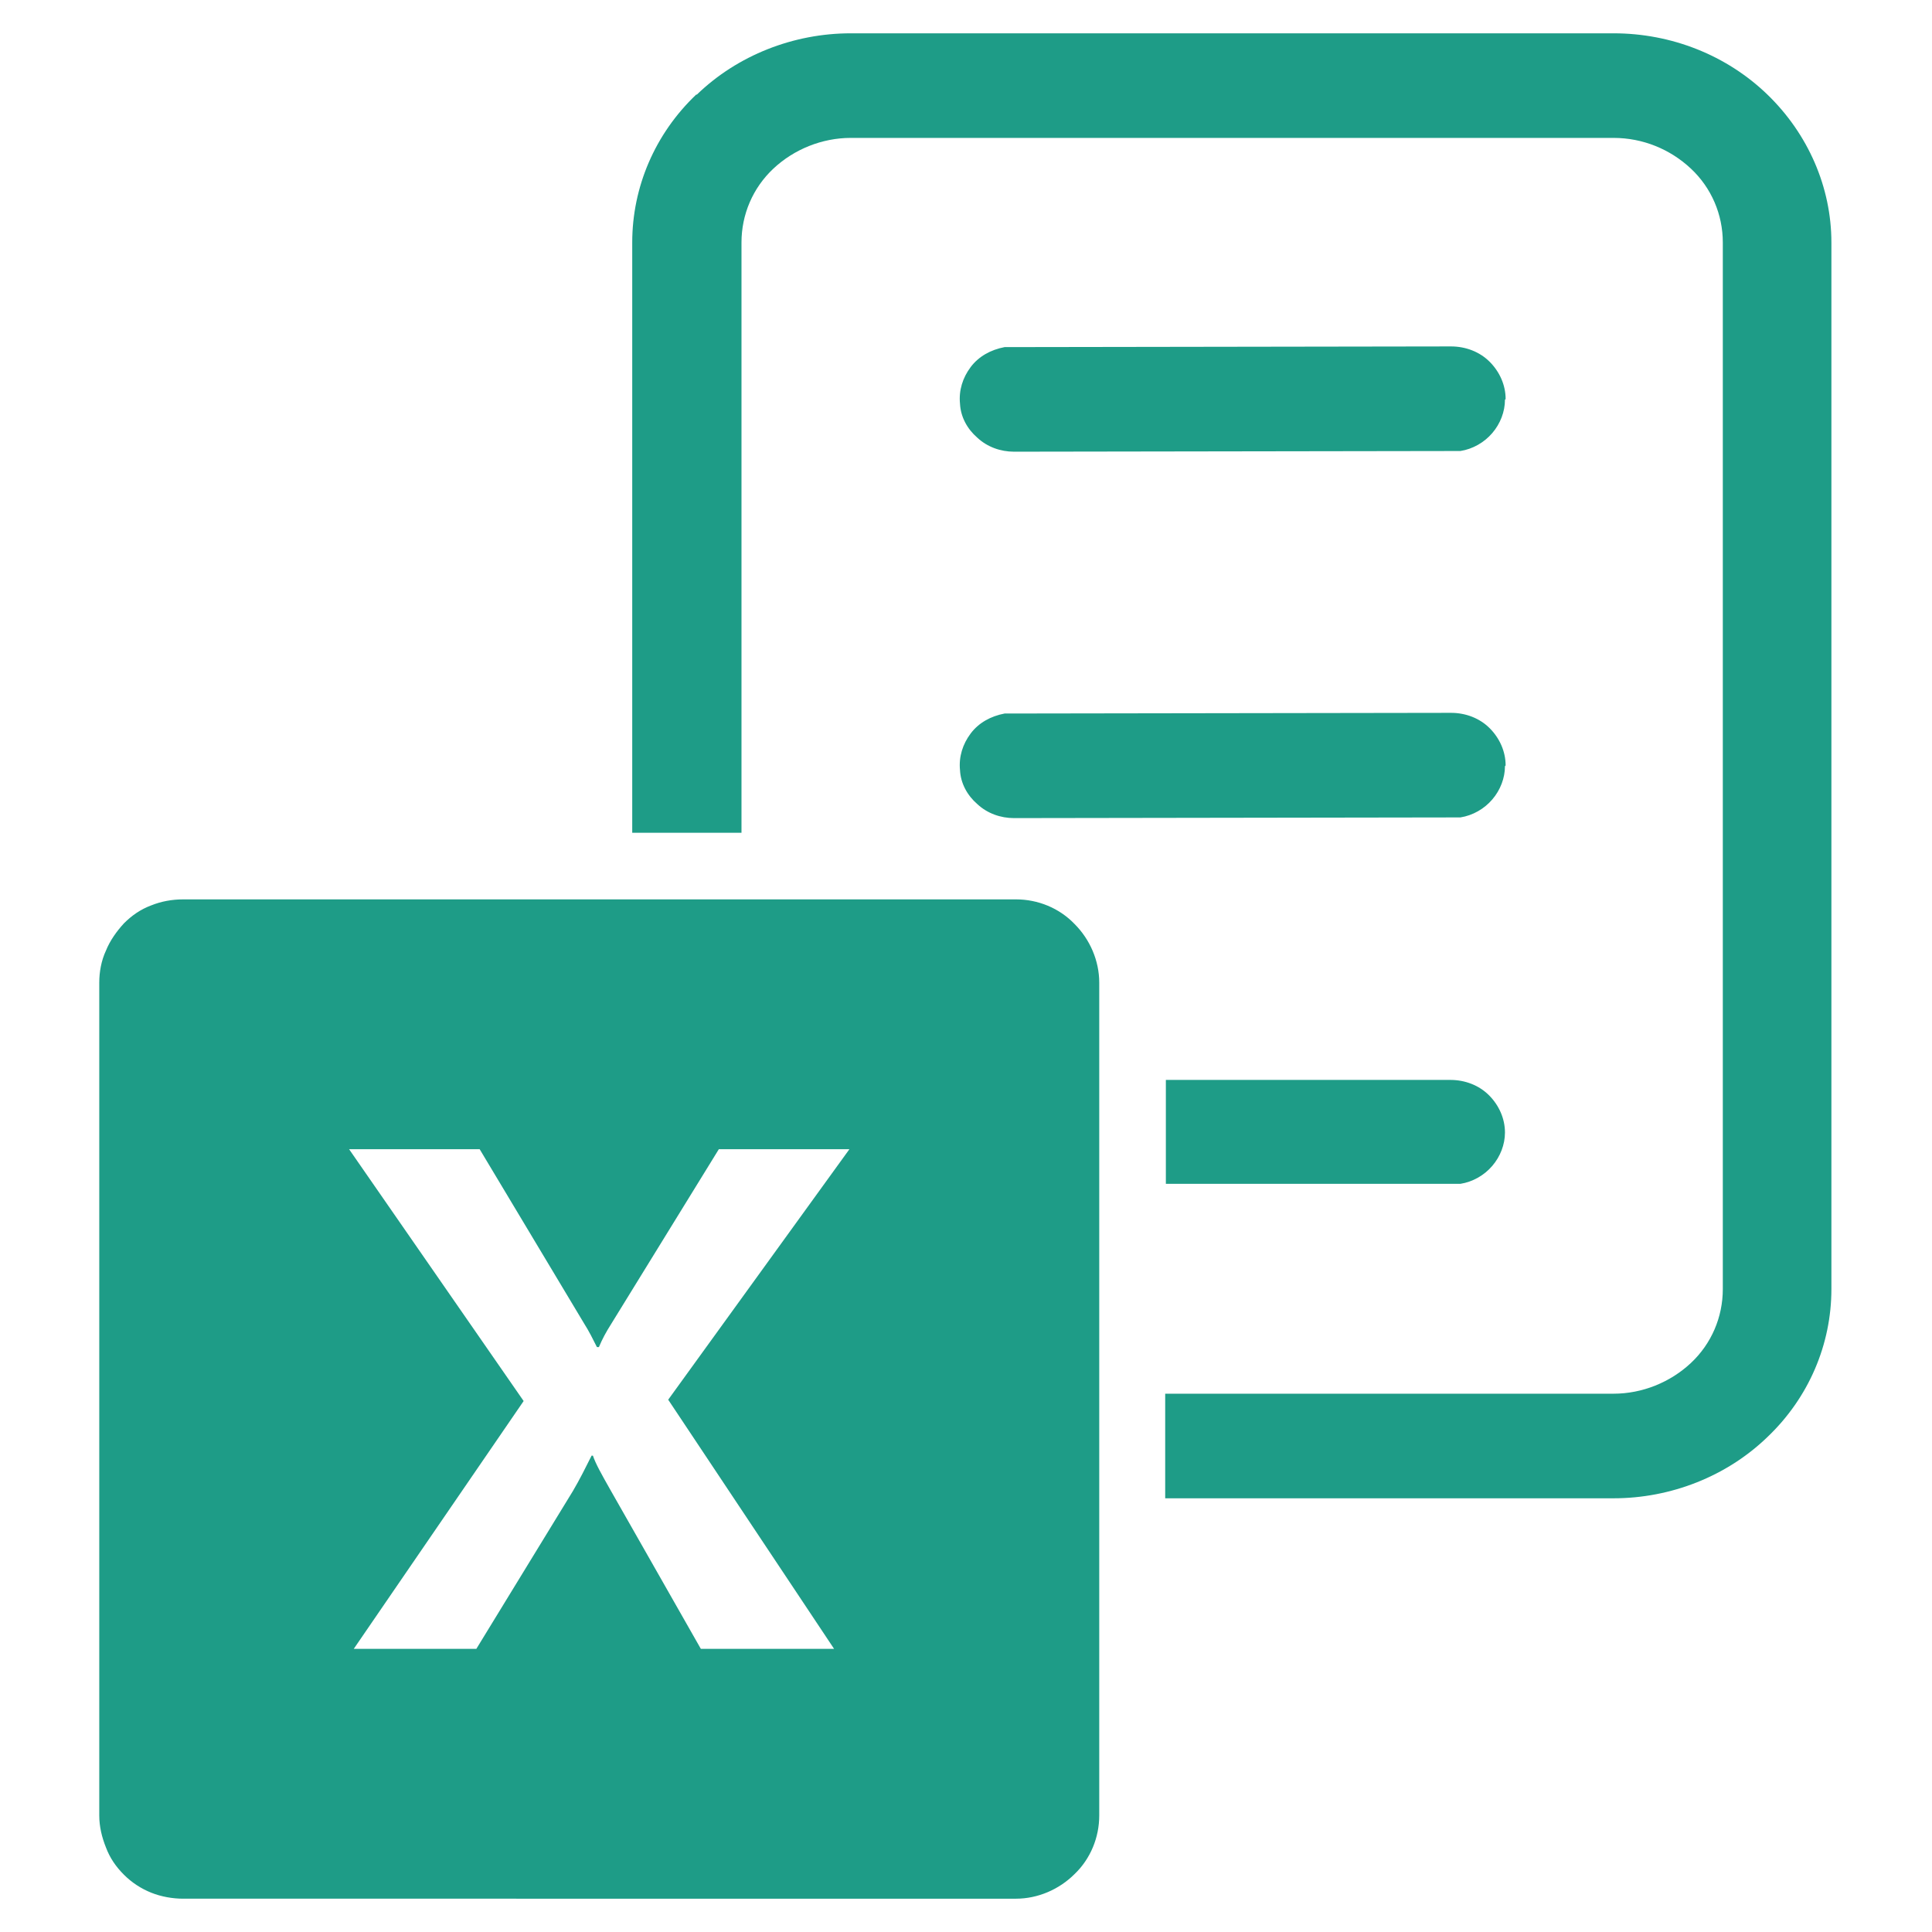
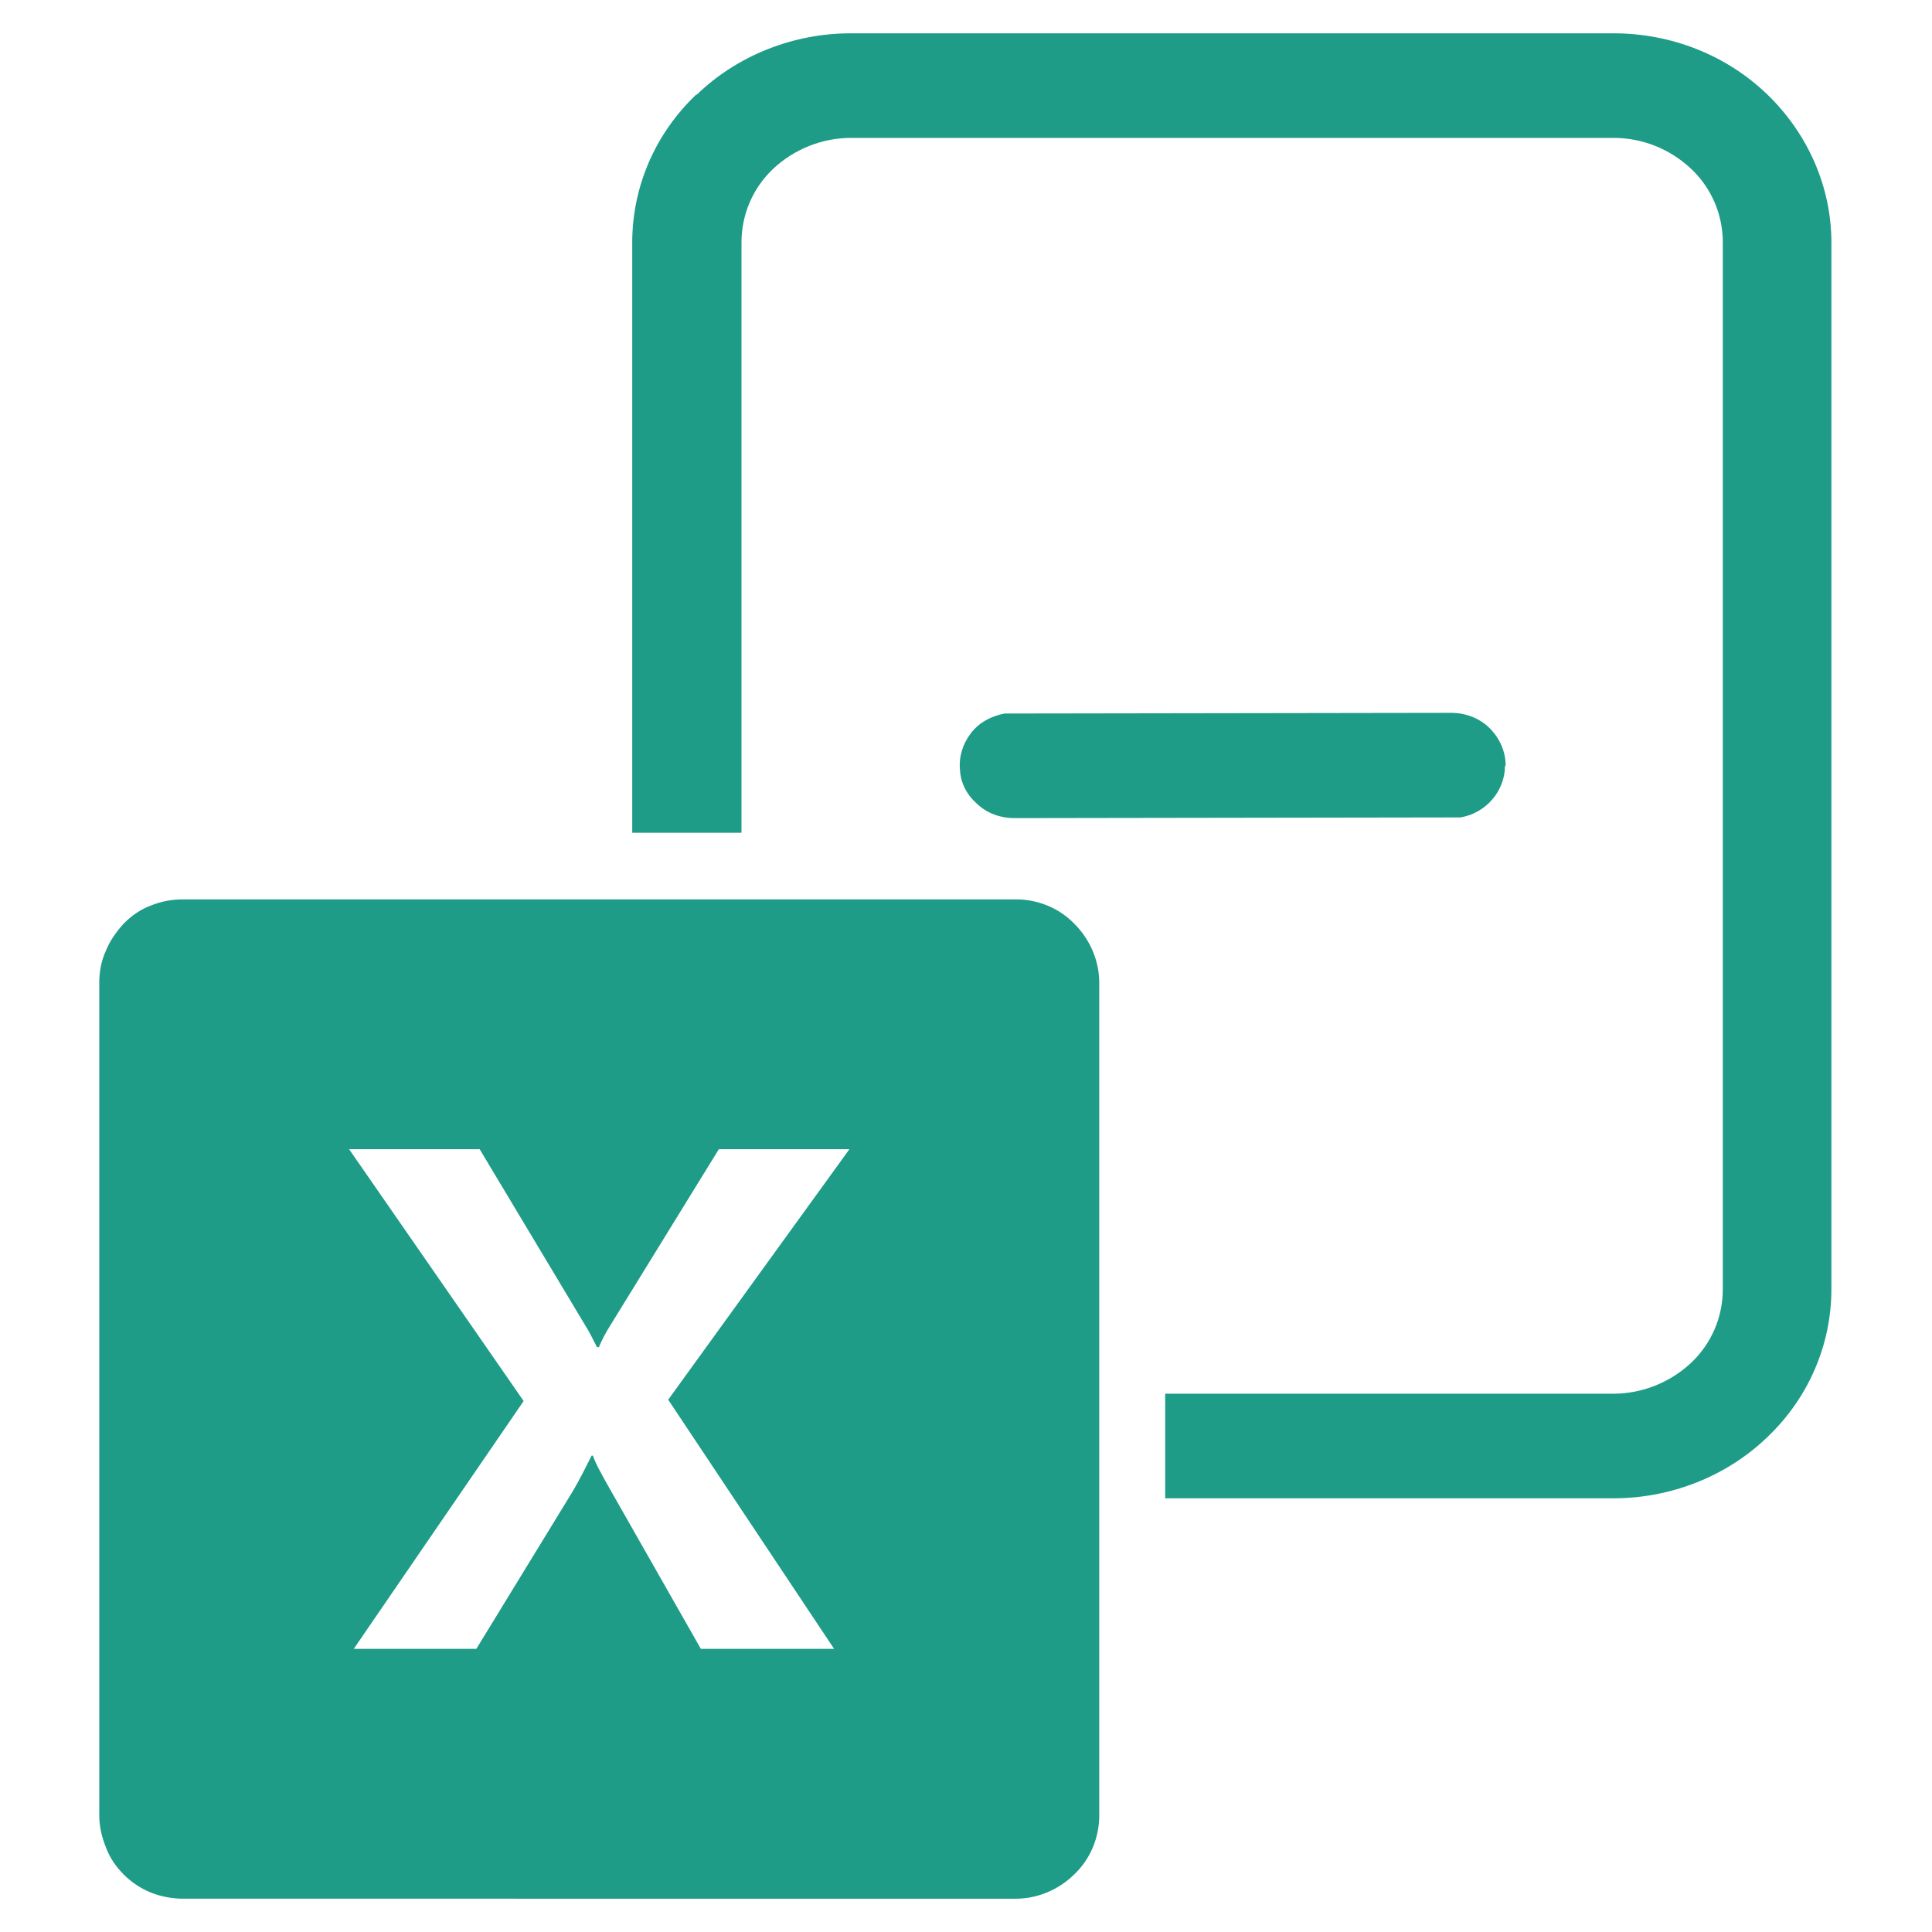
<svg xmlns="http://www.w3.org/2000/svg" id="Layer_1" data-name="Layer 1" viewBox="0 0 29 29">
  <defs>
    <style>
      .cls-1, .cls-2 {
        fill: #1E9C87;
        stroke-width: 0px;
      }

      .cls-2 {
        fill-rule: evenodd;
      }
    </style>
  </defs>
  <path class="cls-1" d="M10.46,1.42c.61-.59,1.45-.92,2.31-.92h11.45c.87,0,1.7.33,2.31.92.61.59.96,1.39.96,2.22v15.71c0,.83-.34,1.63-.96,2.22-.61.59-1.45.92-2.31.92h-6.73v-1.57h6.73c.43,0,.85-.17,1.16-.46.31-.29.48-.69.48-1.11V3.64c0-.42-.17-.82-.48-1.11-.31-.29-.72-.46-1.16-.46h-11.45c-.43,0-.85.17-1.16.46-.31.29-.48.69-.48,1.11v8.86h-1.64V3.64c0-.83.34-1.63.96-2.22Z" />
-   <path class="cls-1" d="M22.59,6c0,.18-.07.36-.19.5-.12.14-.29.24-.48.27h-.15s-6.55.01-6.55.01c-.2,0-.4-.07-.55-.21-.15-.13-.25-.31-.26-.51-.02-.2.04-.39.16-.55.12-.16.3-.26.51-.3h.15s6.55-.01,6.55-.01c.22,0,.43.08.58.23.15.15.24.35.24.56Z" />
  <path class="cls-1" d="M22.59,11.5c0,.18-.07.36-.19.5-.12.14-.29.24-.48.27h-.15s-6.55.01-6.55.01c-.2,0-.4-.07-.55-.21-.15-.13-.25-.31-.26-.51-.02-.2.04-.39.16-.55.12-.16.3-.26.51-.3h.15s6.55-.01,6.55-.01c.22,0,.43.08.58.23.15.15.24.35.24.56Z" />
-   <path class="cls-1" d="M22.59,17c0,.18-.07.36-.19.5-.12.14-.29.24-.48.27h-.15s-4.27,0-4.27,0v-1.56h4.27c.22,0,.43.08.58.23.15.15.24.35.24.56Z" />
  <path class="cls-2" d="M2.75,13.5h12.5c.33,0,.65.13.88.37.23.23.37.55.37.88v12.5c0,.33-.13.65-.37.88-.23.23-.55.37-.88.37H2.75c-.16,0-.33-.03-.48-.09-.15-.06-.29-.15-.41-.27-.12-.12-.21-.25-.27-.41-.06-.15-.1-.31-.1-.48v-12.5c0-.16.03-.33.1-.48.06-.15.16-.29.27-.41.12-.12.25-.21.41-.27.15-.06.31-.09.48-.09ZM12.75,17.25l-2.72,3.76,2.49,3.74h-2l-1.36-2.39c-.13-.23-.22-.39-.26-.51h-.02c-.09.18-.18.36-.28.53l-1.45,2.37h-1.84l2.55-3.72-2.62-3.78h1.96l1.57,2.62c.07.11.13.23.19.35h.03c.05-.12.11-.23.18-.34l1.62-2.63h1.96Z" />
</svg>